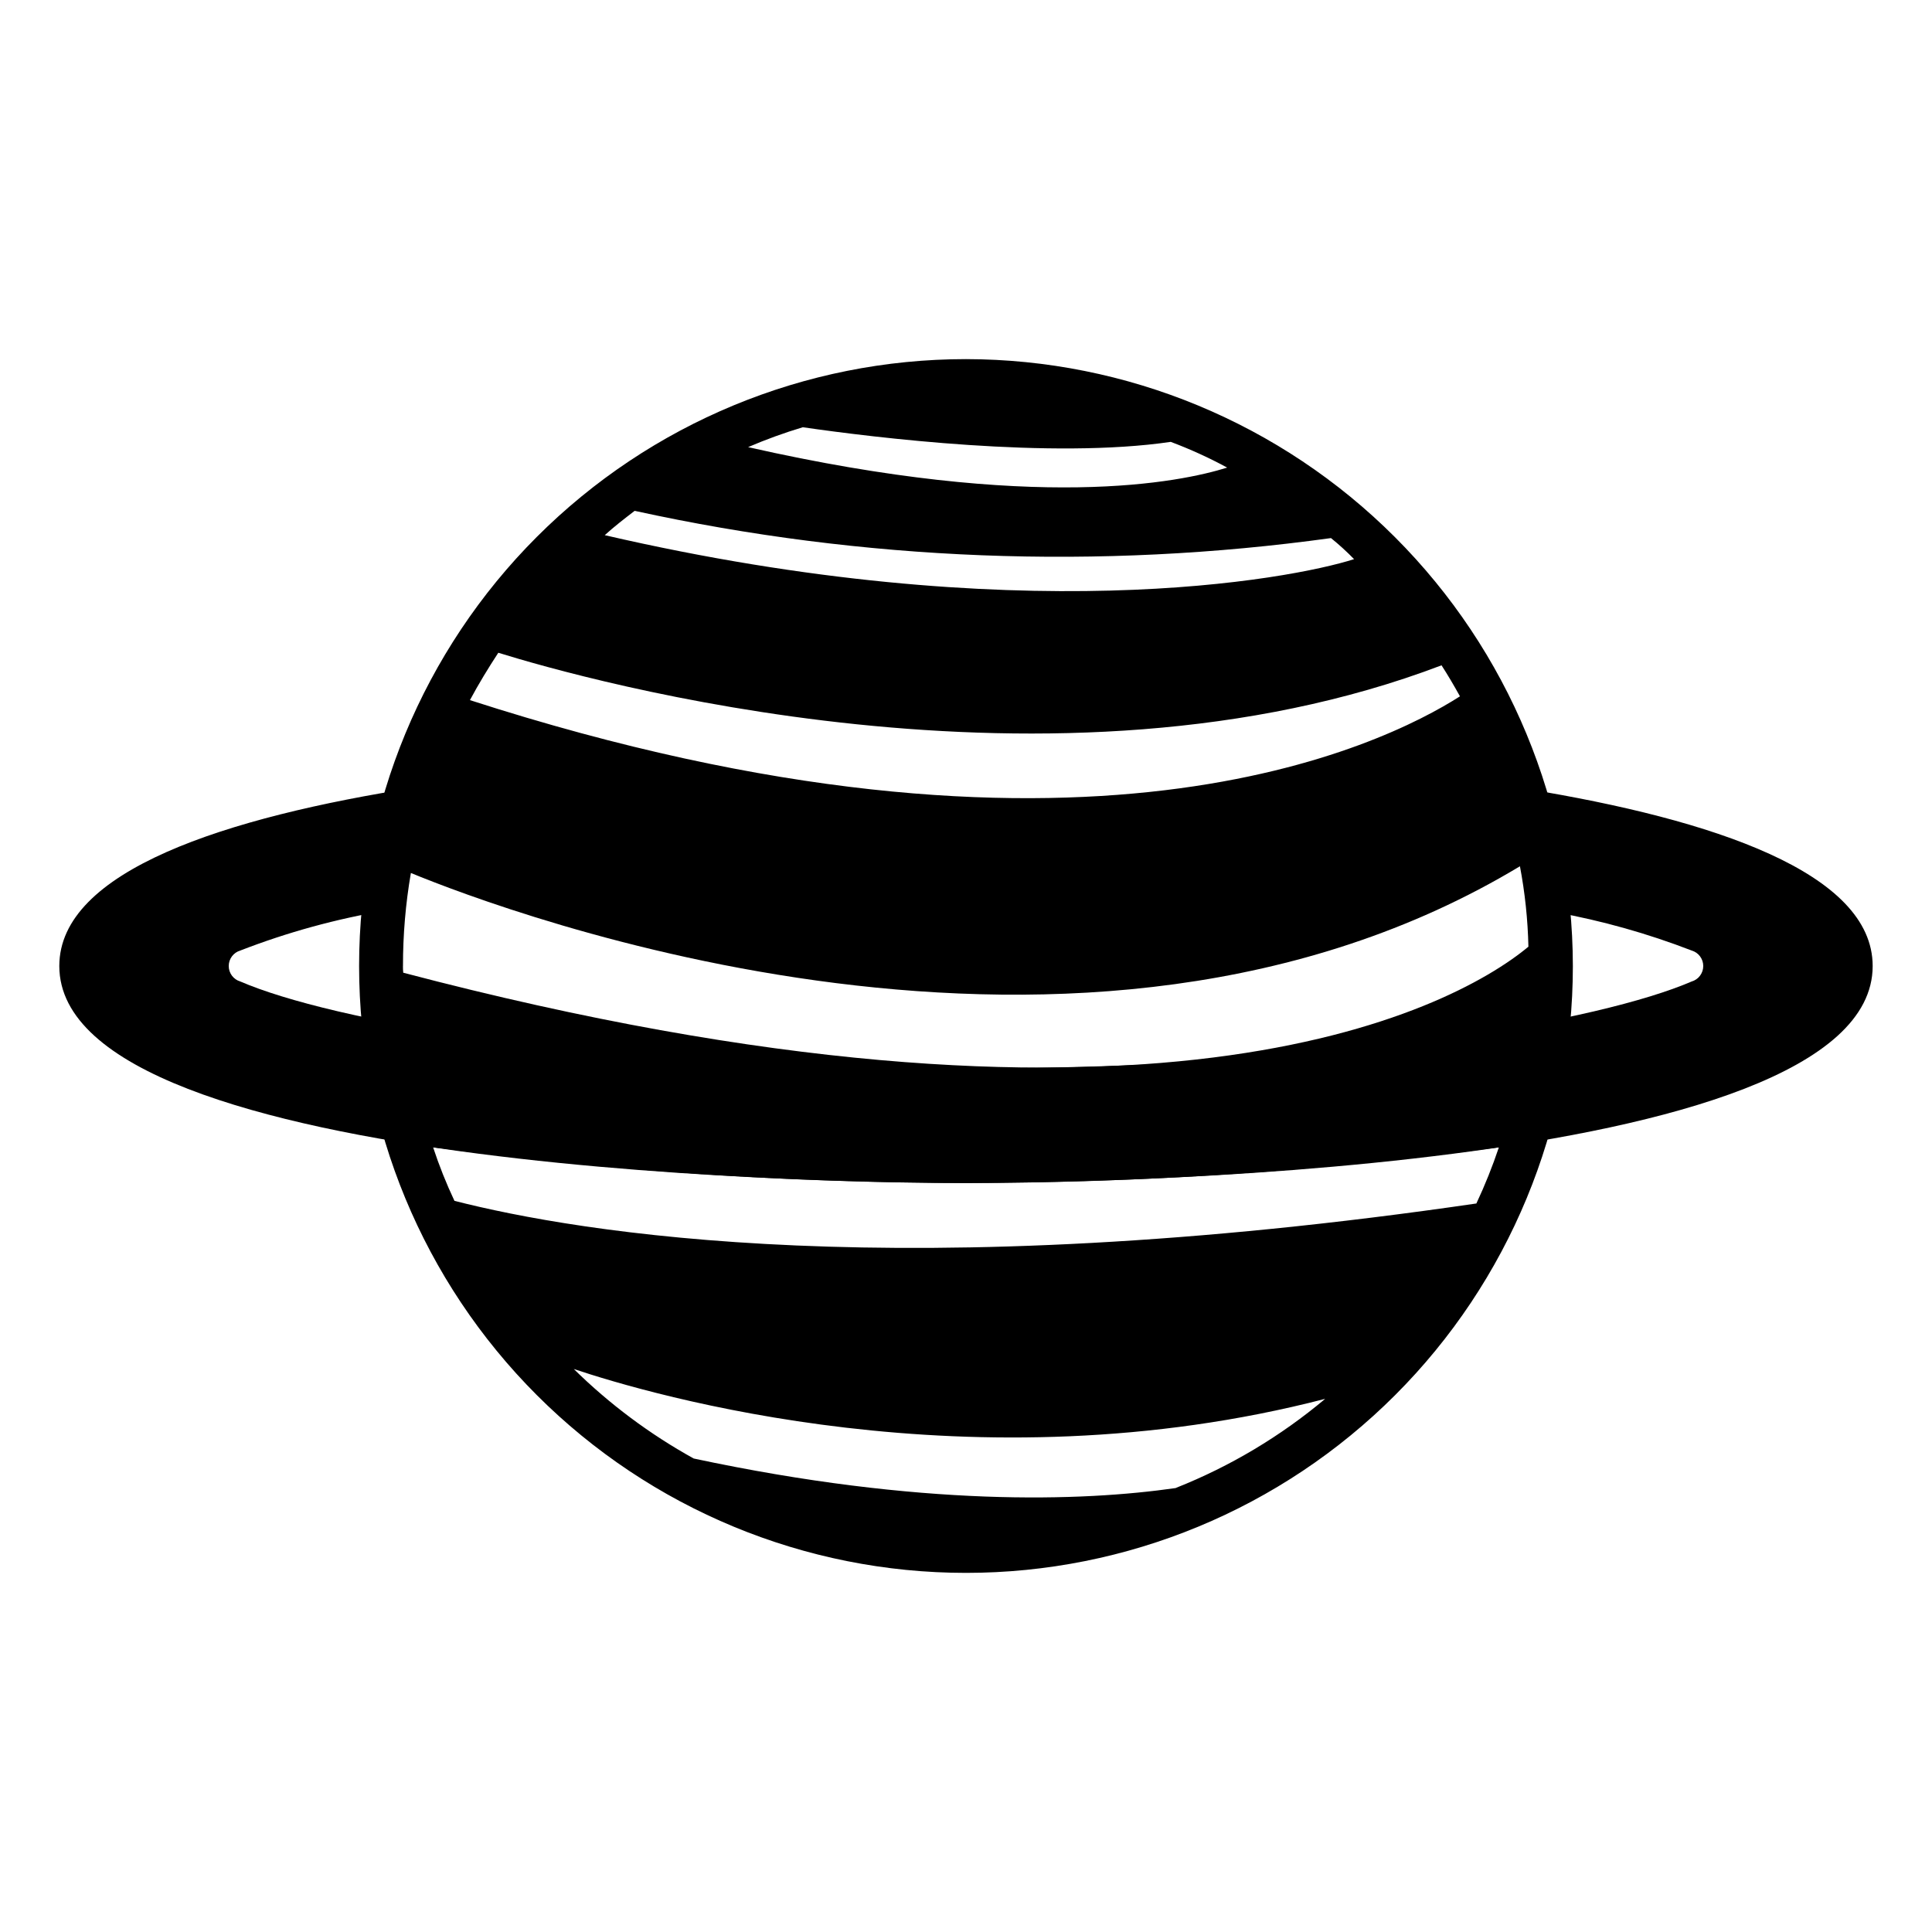
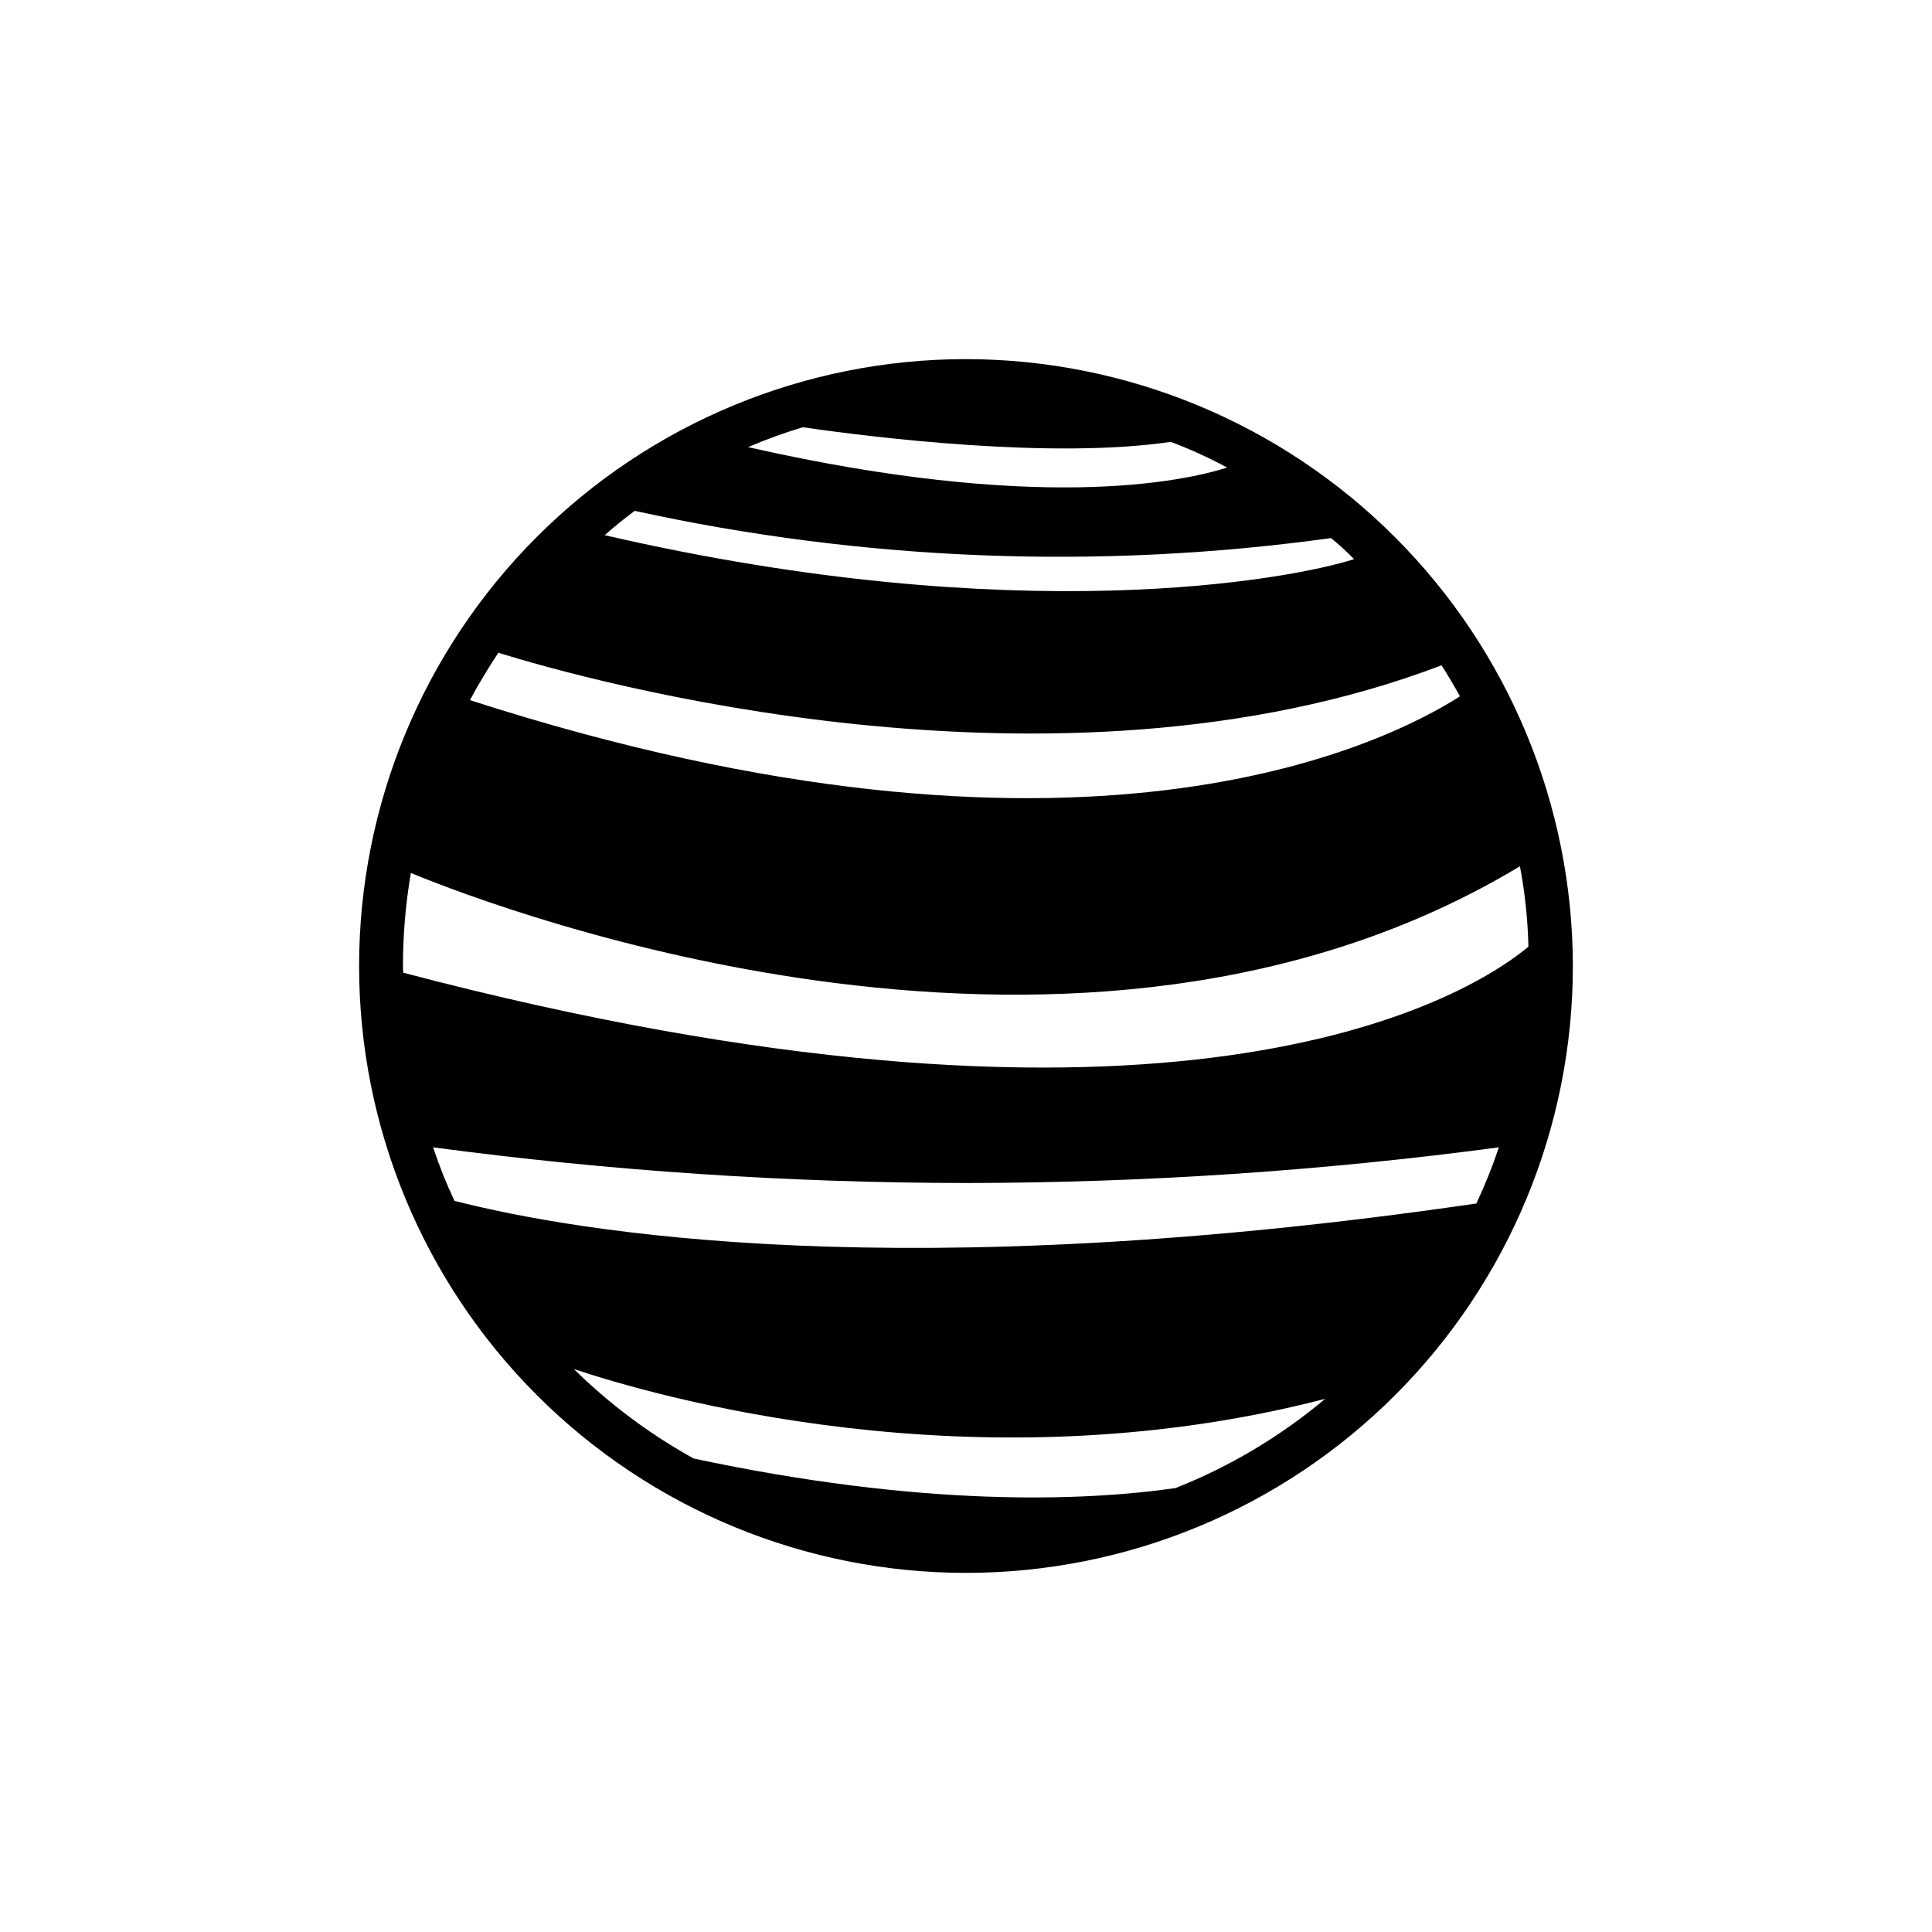
<svg xmlns="http://www.w3.org/2000/svg" fill="#000000" width="800px" height="800px" version="1.1" viewBox="144 144 512 512">
  <g>
-     <path d="m548.74 353.11c3.289 10.676 5.773 21.586 7.441 32.633 12.332 2.238 24.426 5.637 36.117 10.152 1.828 0.531 3.082 2.207 3.082 4.109 0 1.898-1.254 3.574-3.082 4.106-23.715 10.23-91.535 23.02-192.3 23.02s-168.58-12.789-192.3-23.02c-1.828-0.531-3.082-2.207-3.082-4.106 0-1.902 1.254-3.578 3.082-4.109 12.496-4.844 25.457-8.402 38.676-10.617 1.562-11.125 4.262-22.062 8.062-32.633-50.613 7.906-94.719 22.09-94.719 47.359 0 55.883 215.71 57.512 240.28 57.512 24.57 0 240.28-1.629 240.28-57.512 0.004-24.727-42.316-38.832-91.535-46.895z" />
    <path d="m400 239.17c-42.656 0-83.566 16.945-113.73 47.105-30.16 30.16-47.105 71.07-47.105 113.73 0 42.652 16.945 83.562 47.105 113.72 30.16 30.164 71.07 47.105 113.73 47.105 42.652 0 83.562-16.941 113.72-47.105 30.164-30.16 47.105-71.07 47.105-113.72-0.051-42.641-17.012-83.52-47.164-113.67-30.148-30.152-71.027-47.113-113.66-47.164zm55.574 299.18c-24.879 3.566-67.434 5.039-127.73-7.828h-0.004c-11.617-6.426-22.309-14.406-31.777-23.719 20.152 6.742 105.8 32.09 199.12 7.906-11.805 9.914-25.125 17.871-39.453 23.562-0.078 0-0.078 0.078-0.152 0.078zm-191.14-76.113c-2.172-4.609-4.059-9.344-5.656-14.184 46.812 6.254 93.992 9.41 141.22 9.457 47.23-0.047 94.406-3.203 141.22-9.457-1.699 5.07-3.691 10.039-5.965 14.883-152.31 22.242-238.03 7.672-270.82-0.699zm-13.641-62.238c-0.008-8.262 0.691-16.508 2.094-24.648 24.879 10.23 177.73 68.207 293.91-1.781v-0.004c1.336 7.031 2.086 14.16 2.246 21.316-21.16 17.594-102.31 58.441-298.18 6.898-0.066-0.594-0.09-1.188-0.078-1.781zm203.46-138.9c5.141 1.926 10.137 4.203 14.961 6.82-12.402 3.875-50.691 11.859-126.96-5.426 4.727-2.031 9.566-3.789 14.496-5.269 18.754 2.715 65.957 8.527 97.504 3.875zm-142 18.293c60.586 13.258 123.04 15.699 184.47 7.207 2.152 1.734 4.195 3.602 6.121 5.582-16.973 5.426-89.215 18.914-198.58-6.356 2.559-2.324 5.191-4.34 7.906-6.434zm213.77 40.926c1.707 2.637 3.332 5.426 4.883 8.215-20.23 12.945-101 53.094-262.37 1.008 2.324-4.34 4.883-8.527 7.519-12.555 22.711 7.051 147.34 42.395 249.96 3.332z" />
  </g>
</svg>